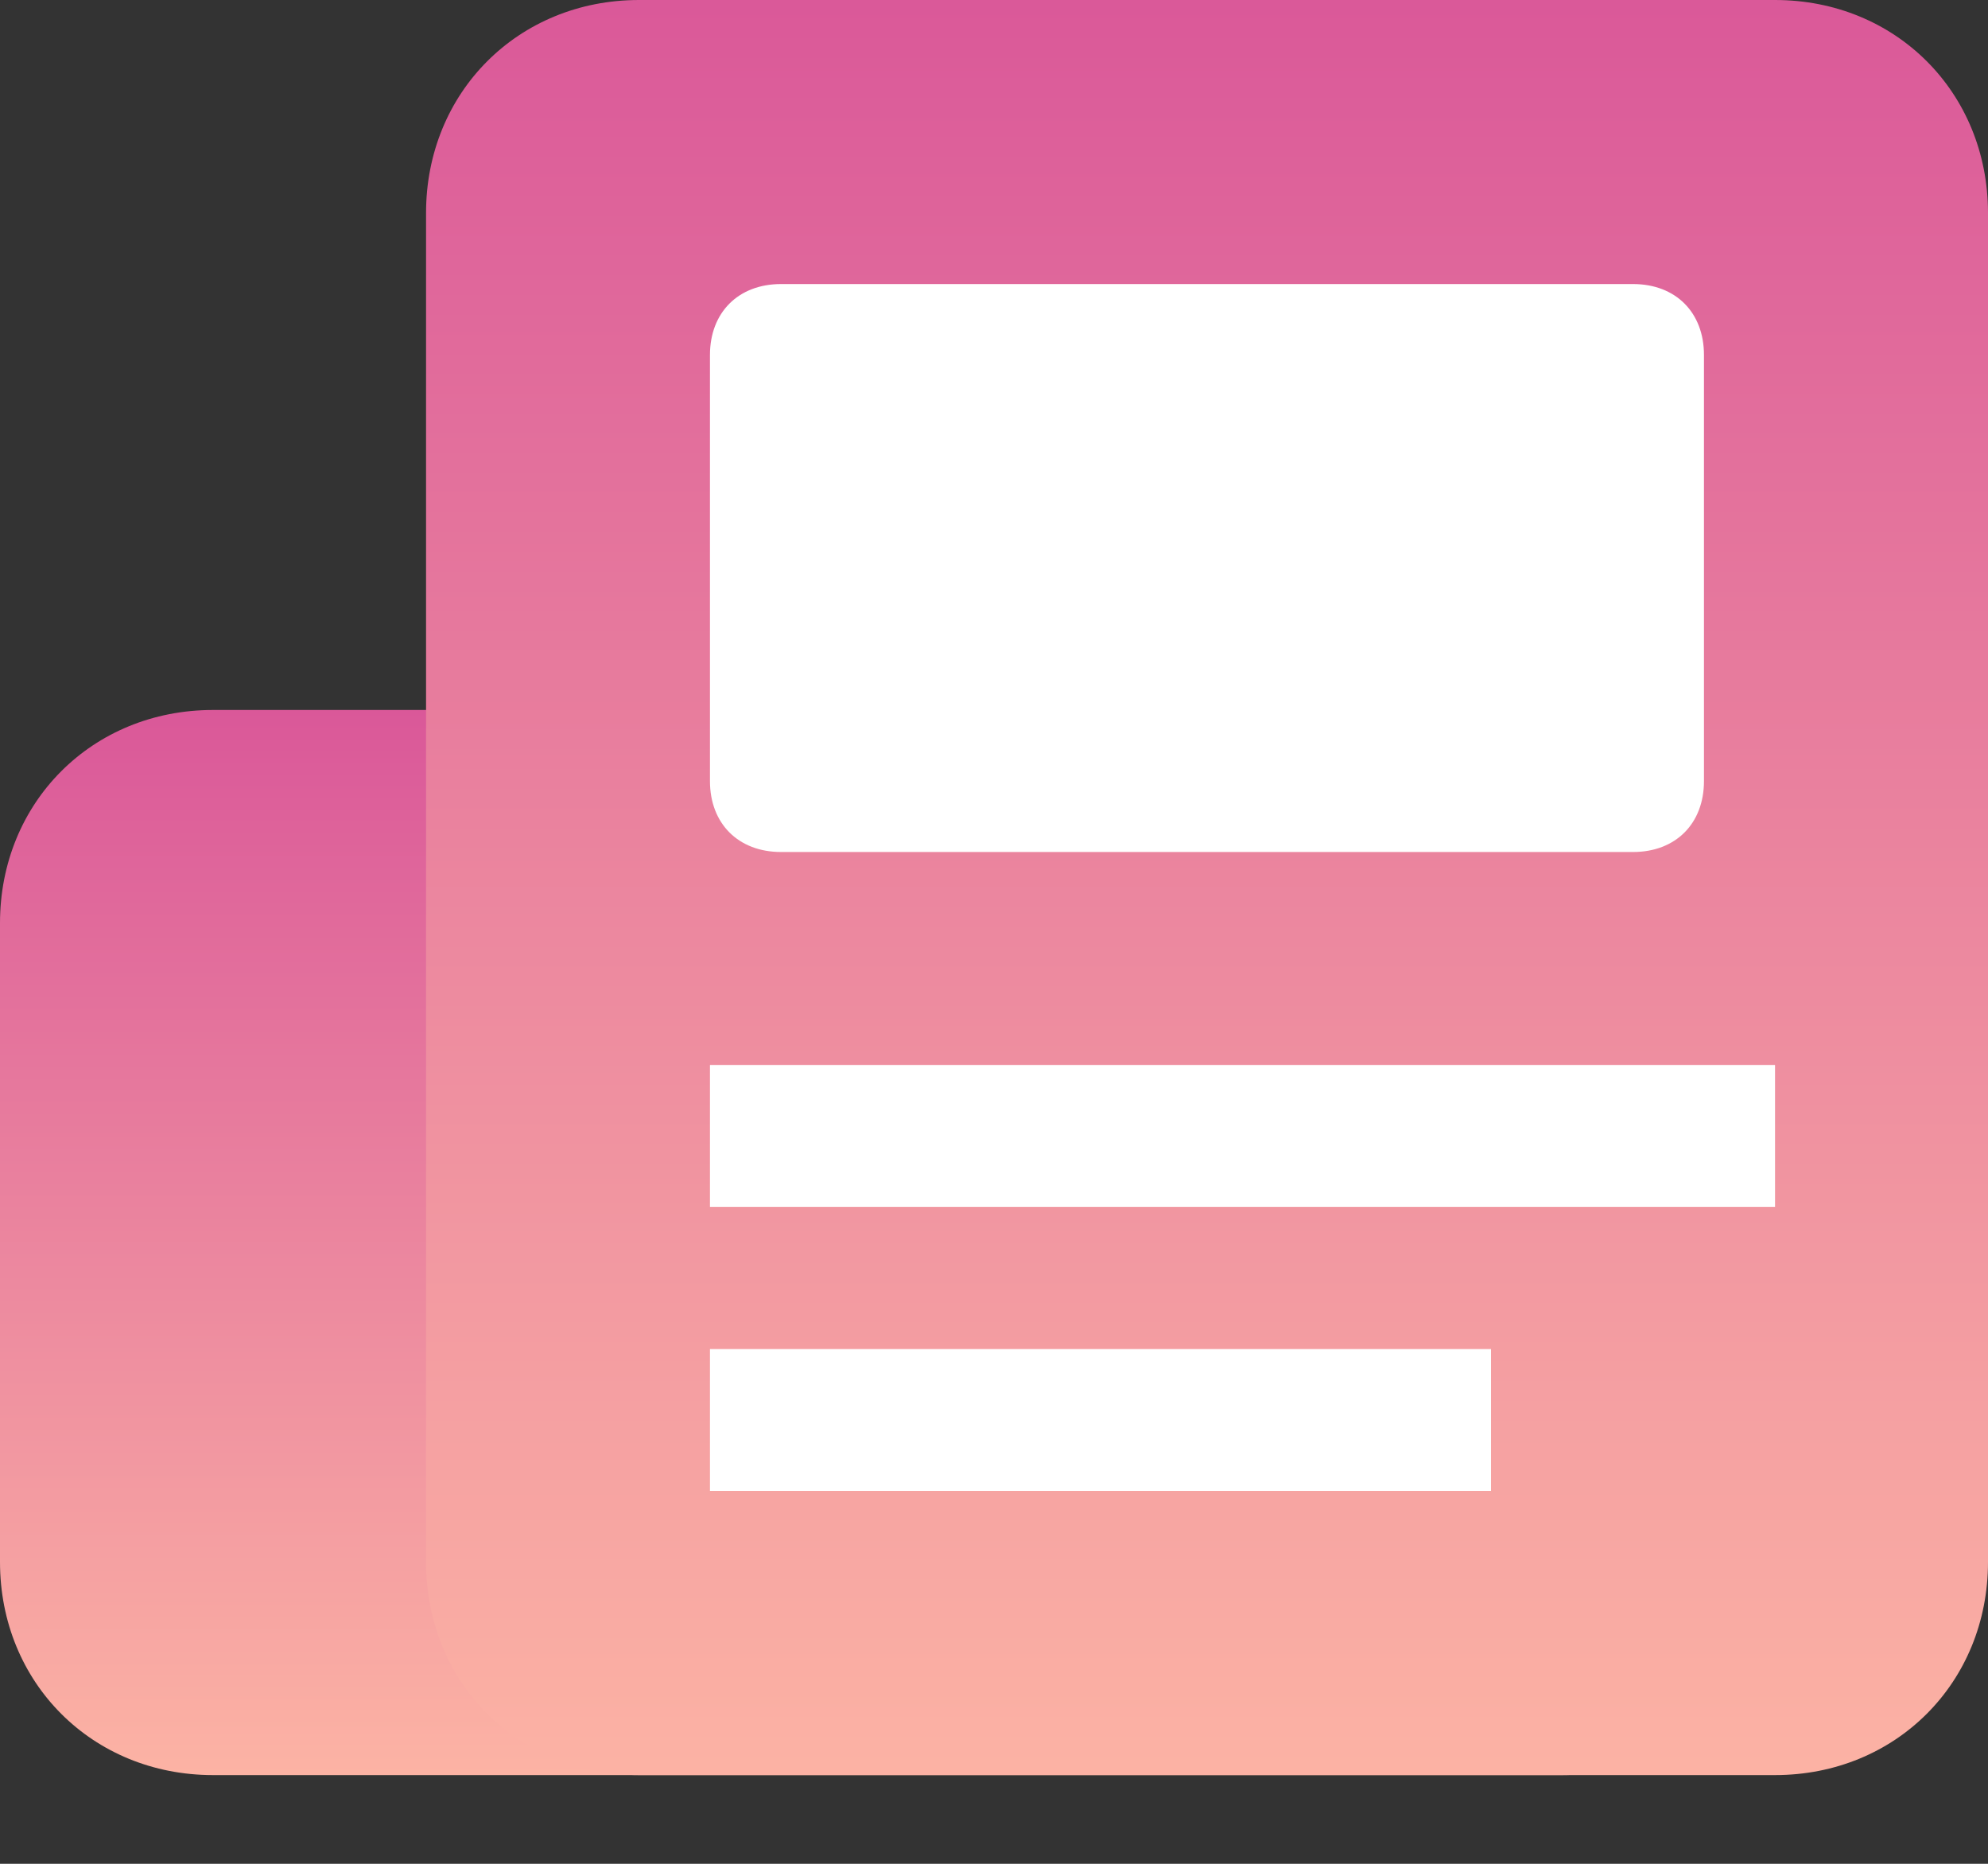
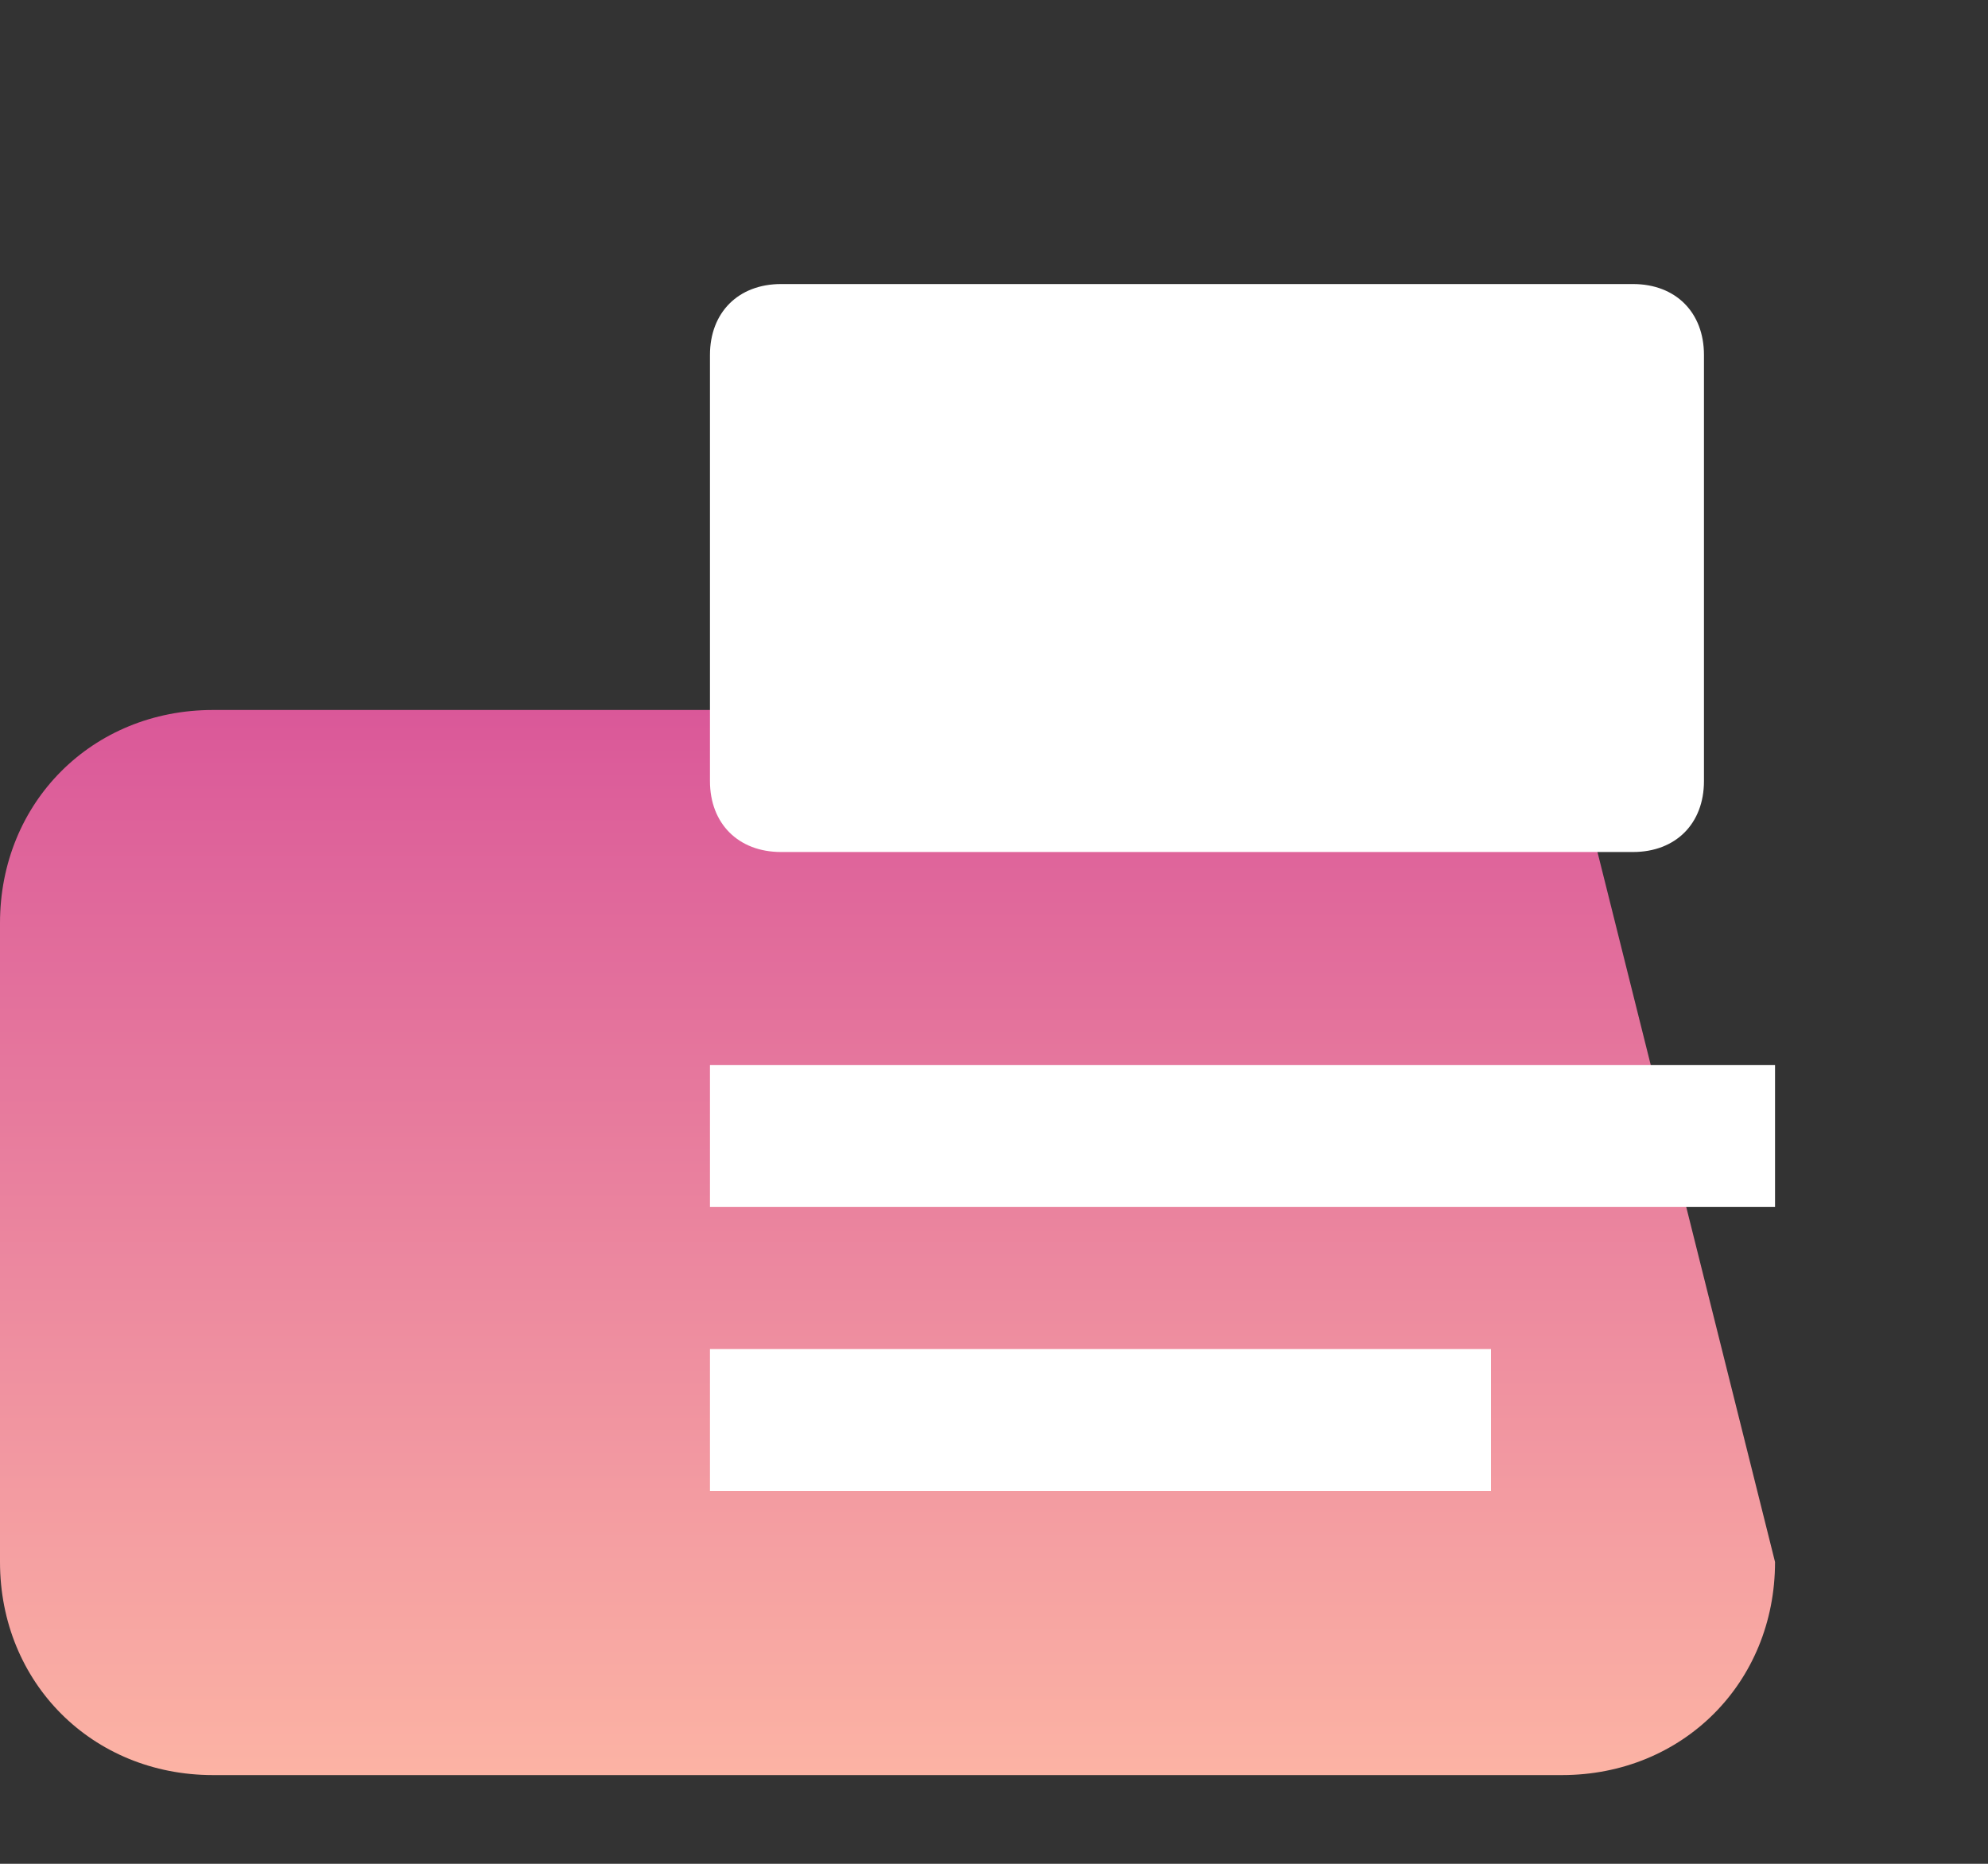
<svg xmlns="http://www.w3.org/2000/svg" width="16px" height="15px" viewBox="0 0 16 15">
  <rect x="0" y="0" width="16" height="15" fill="#333333" stroke="none" />
  <title>news-active</title>
  <desc>Created with Sketch.</desc>
  <defs>
    <linearGradient x1="50%" y1="100%" x2="50%" y2="0%" id="linearGradient-1">
      <stop stop-color="#FCB3A4" offset="0%" />
      <stop stop-color="#DA5899" offset="100%" />
    </linearGradient>
  </defs>
  <g id="Sub-Navigation" stroke="none" stroke-width="1" fill="none" fill-rule="evenodd">
    <g id="SubNav---Resources-(centered)" transform="translate(-834, -297)">
      <g id="resources" transform="translate(793, 177)">
        <g id="blog" transform="translate(32, 110)">
          <g id="news-active" transform="translate(9, 10)">
-             <path d="M1.714,5.714 L12.571,5.714 C13.543,5.714 14.286,6.457 14.286,7.429 L14.286,12.571 C14.286,13.543 13.543,14.286 12.571,14.286 L1.714,14.286 C0.743,14.286 0,13.543 0,12.571 L0,7.429 C0,6.457 0.743,5.714 1.714,5.714 Z" id="Shape" fill="url(#linearGradient-1)" />
-             <path d="M5.143,0 L14.286,0 C15.257,0 16,0.743 16,1.714 L16,12.571 C16,13.543 15.257,14.286 14.286,14.286 L5.143,14.286 C4.171,14.286 3.429,13.543 3.429,12.571 L3.429,1.714 C3.429,0.743 4.171,0 5.143,0 Z" id="Shape" fill="url(#linearGradient-1)" />
+             <path d="M1.714,5.714 L12.571,5.714 L14.286,12.571 C14.286,13.543 13.543,14.286 12.571,14.286 L1.714,14.286 C0.743,14.286 0,13.543 0,12.571 L0,7.429 C0,6.457 0.743,5.714 1.714,5.714 Z" id="Shape" fill="url(#linearGradient-1)" />
            <polygon id="Shape" fill="#FFFFFF" points="5.714 8.571 14.286 8.571 14.286 9.714 5.714 9.714" />
            <polygon id="Shape" fill="#FFFFFF" points="5.714 10.857 12 10.857 12 12 5.714 12" />
            <path d="M6.286,2.286 L13.143,2.286 C13.486,2.286 13.714,2.514 13.714,2.857 L13.714,6.286 C13.714,6.629 13.486,6.857 13.143,6.857 L6.286,6.857 C5.943,6.857 5.714,6.629 5.714,6.286 L5.714,2.857 C5.714,2.514 5.943,2.286 6.286,2.286 Z" id="Shape" fill="#FFFFFF" />
          </g>
        </g>
      </g>
    </g>
  </g>
</svg>